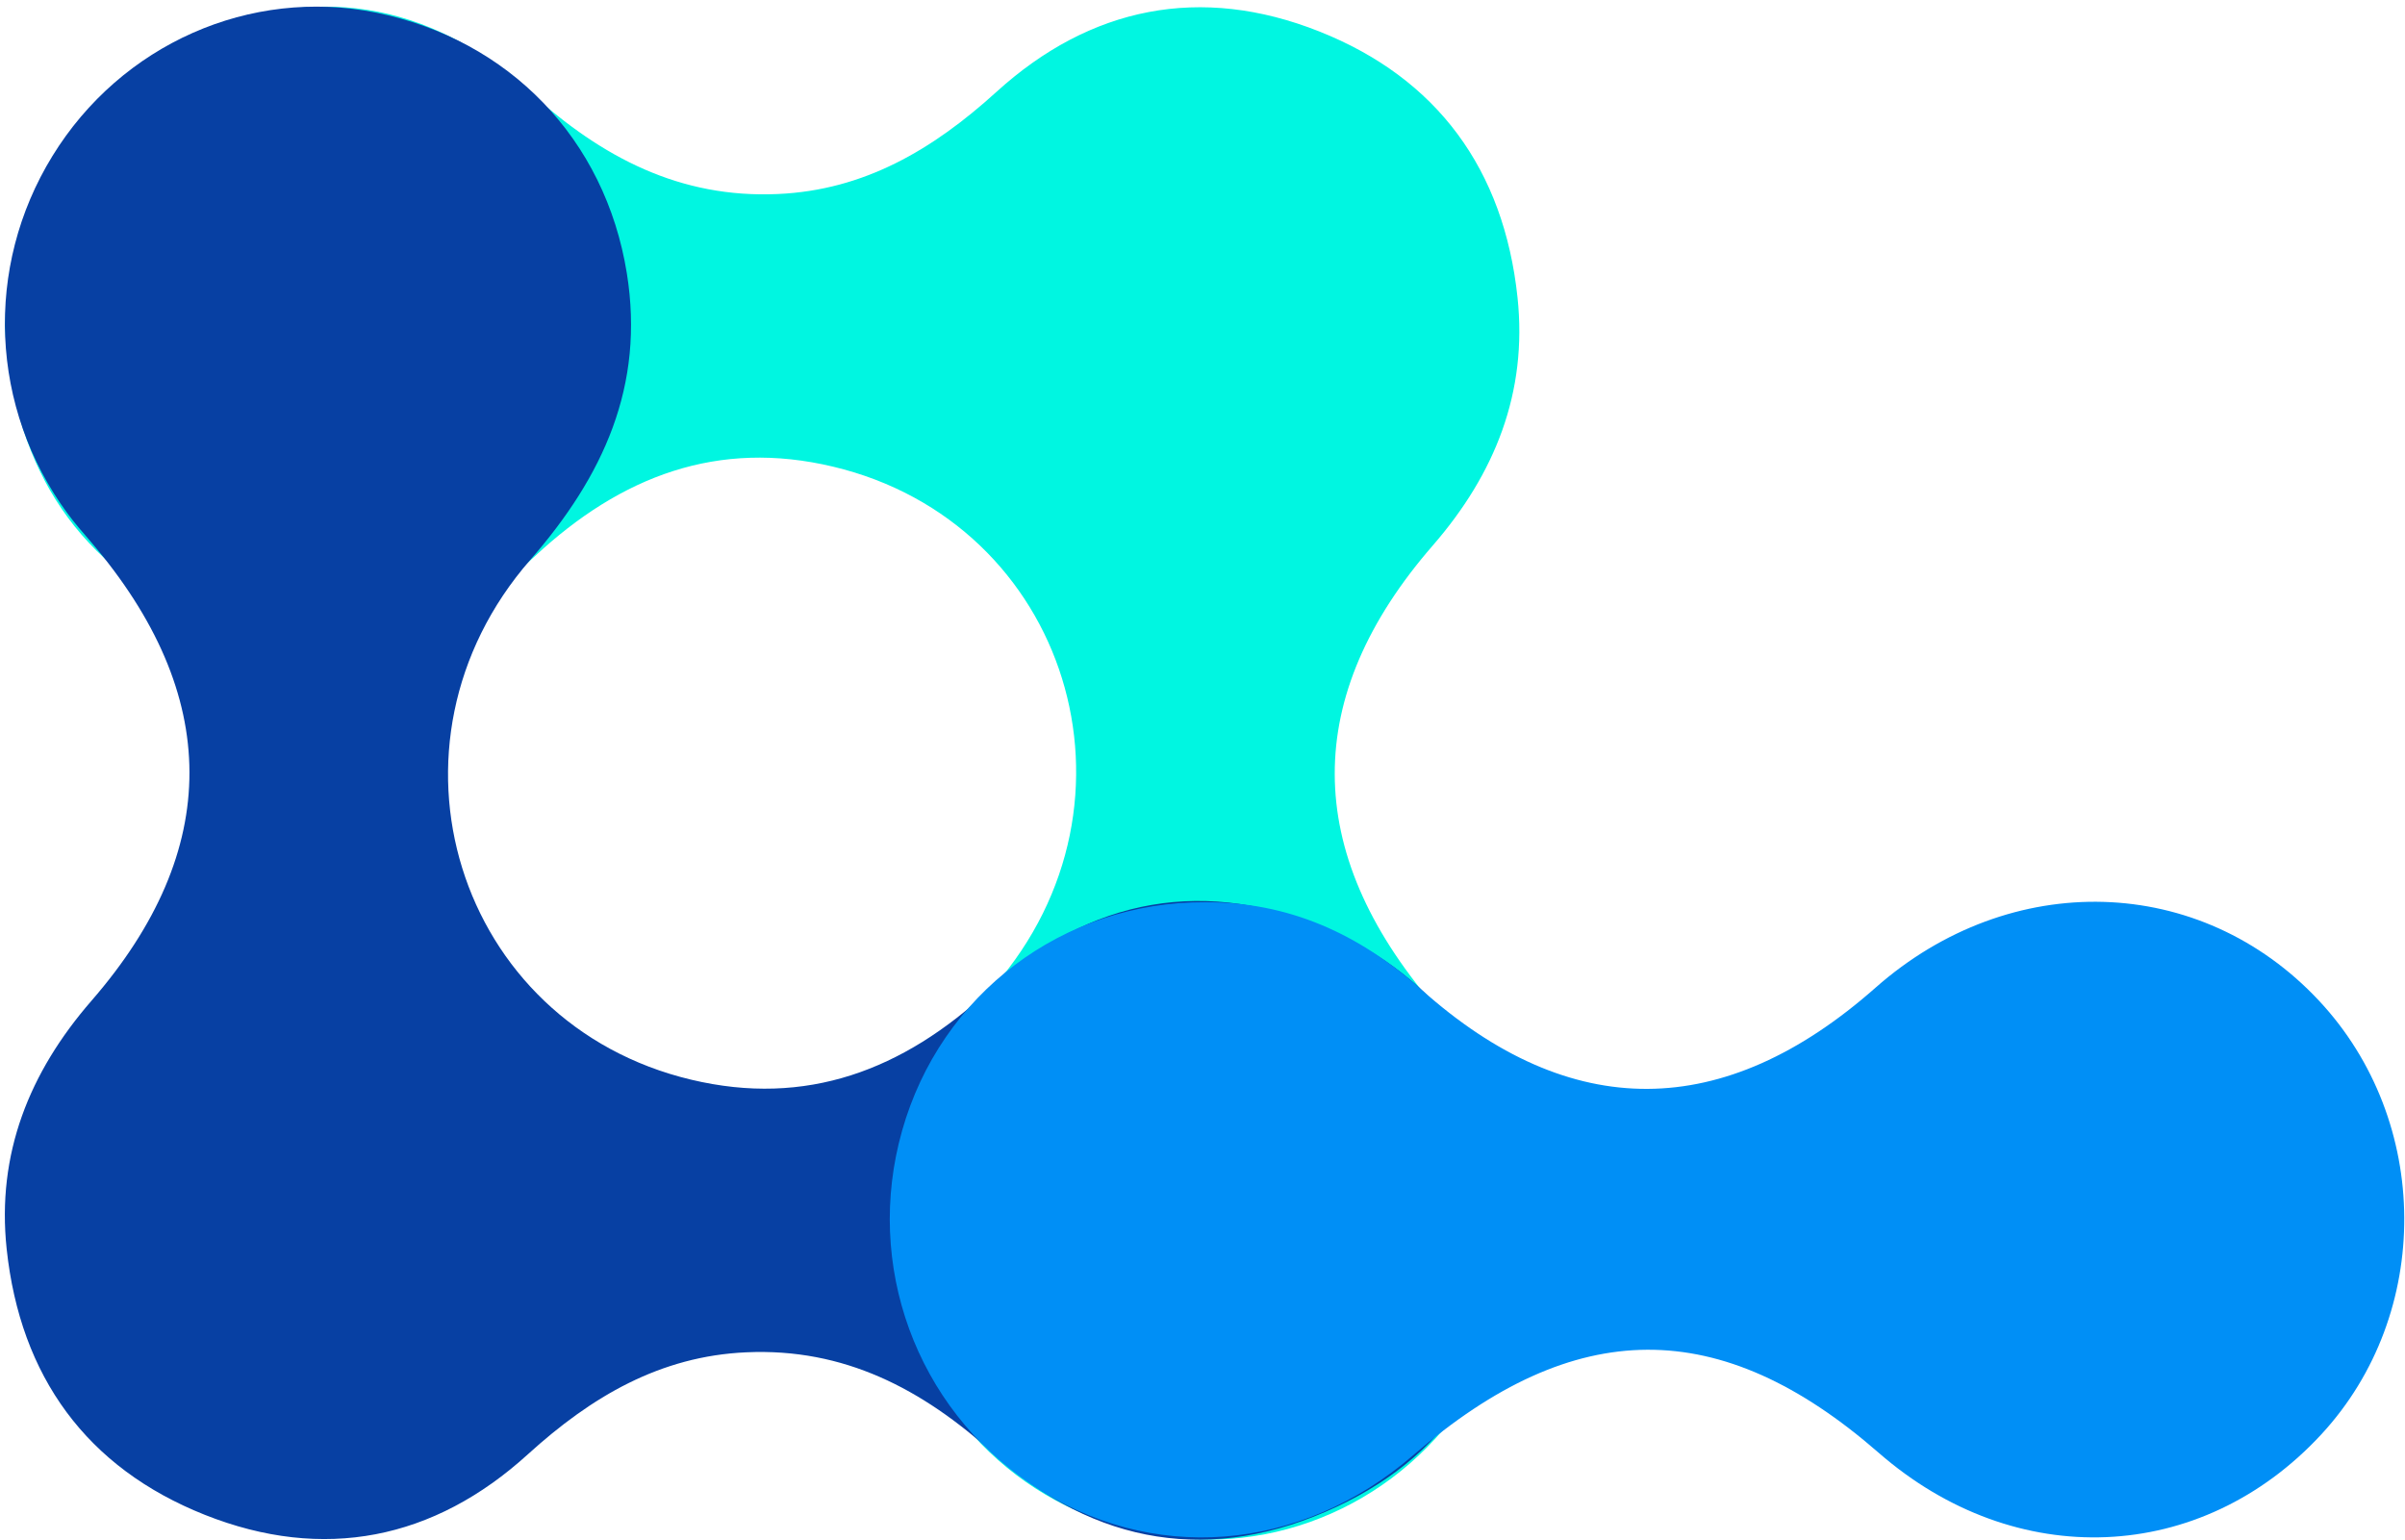
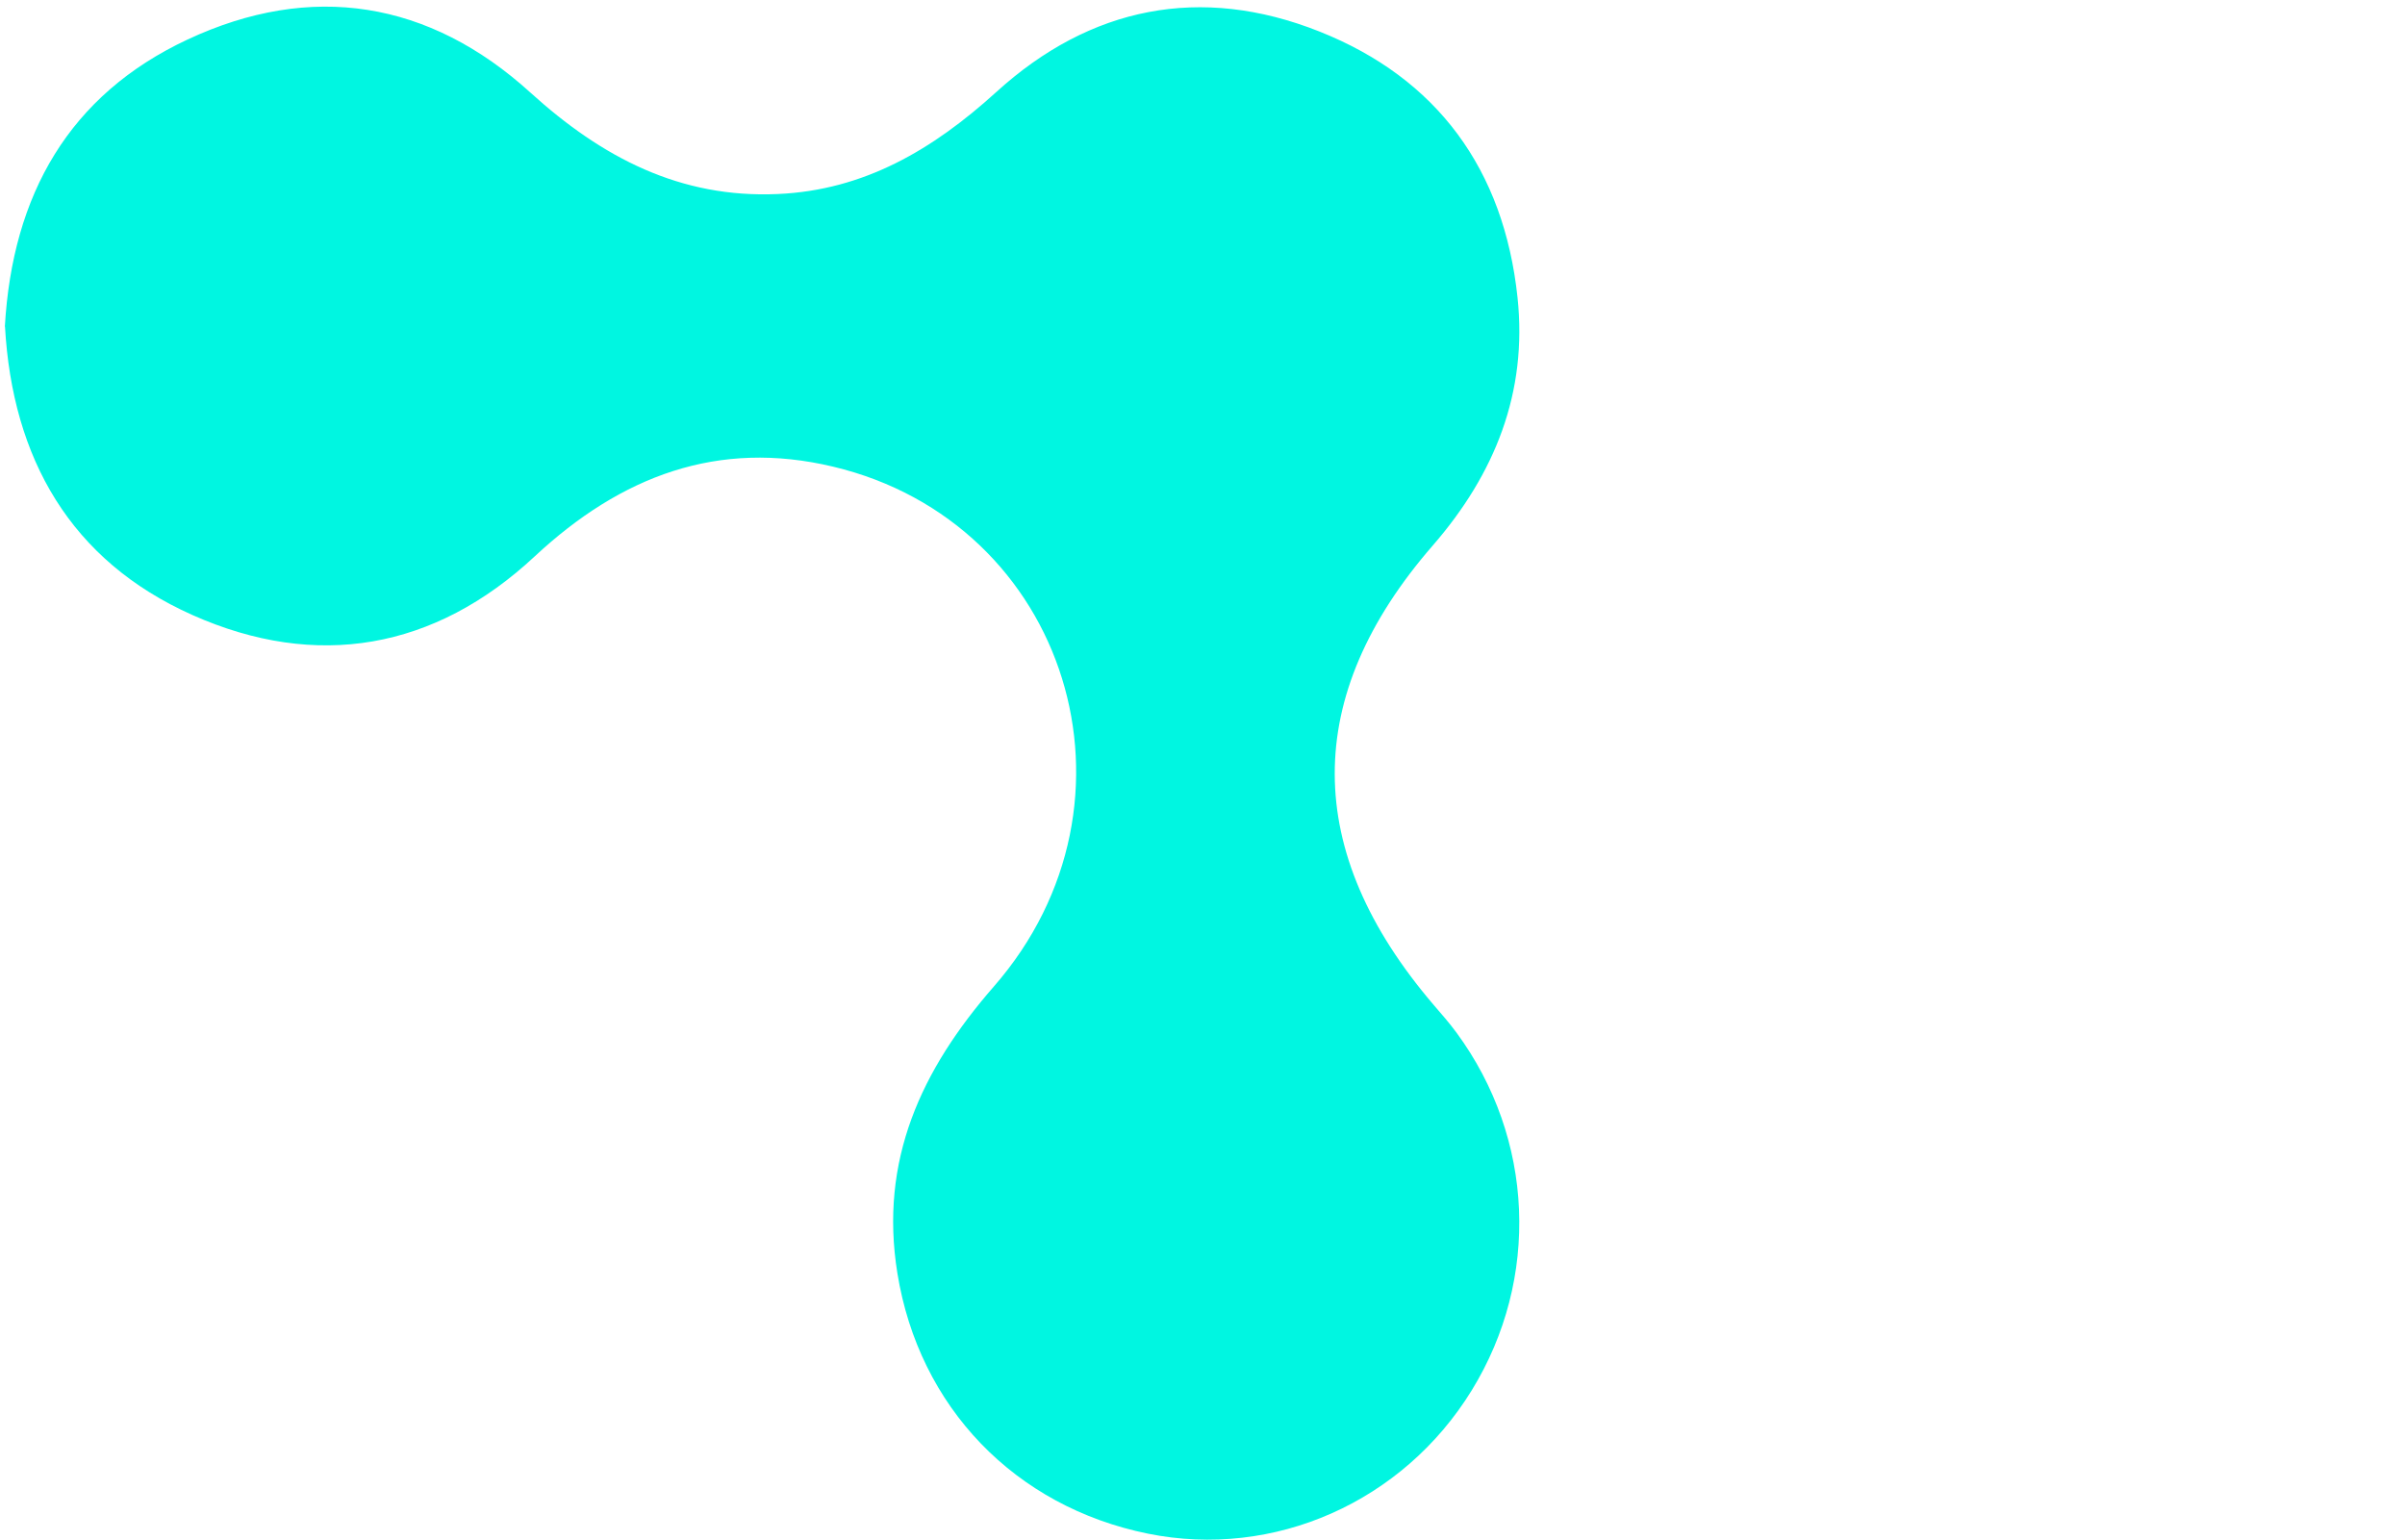
<svg xmlns="http://www.w3.org/2000/svg" width="303" height="194" viewBox="0 0 303 194" fill="none">
  <g style="mix-blend-mode:multiply">
    <path d="M0.629 41.142C1.56 57.744 8.879 70.635 24.228 77.486C39.887 84.467 54.78 81.845 67.373 70.099C78.251 59.96 90.479 55.343 104.952 58.797C134.537 65.833 145.524 101.033 125.211 124.302C116.031 134.829 110.774 146.205 113.056 160.407C115.775 177.305 127.876 189.845 144.63 193.243C160.527 196.456 176.77 189.254 185.421 175.181C194.054 161.146 193.306 143.435 183.505 130.12C182.592 128.882 181.588 127.737 180.585 126.574C164.086 107.257 163.976 87.754 180.512 68.733C188.341 59.72 192.466 49.452 191.188 37.467C189.473 21.381 181.096 9.876 166.221 3.966C151.292 -1.962 137.348 0.826 125.503 11.611C117.509 18.869 108.858 23.967 97.999 24.447C85.716 25.001 75.86 19.867 66.826 11.667C54.087 0.088 39.212 -2.313 23.625 4.982C8.733 11.944 1.56 24.521 0.611 41.16L0.629 41.142Z" fill="#00F6E1" />
  </g>
  <g style="mix-blend-mode:multiply">
-     <path d="M191.399 153.696C190.468 137.093 183.15 124.202 167.801 117.351C152.141 110.37 137.248 112.992 124.655 124.738C113.777 134.877 101.549 139.494 87.076 136.04C57.491 129.004 46.504 93.804 66.817 70.535C75.998 60.008 81.254 48.632 78.973 34.43C76.253 17.532 64.153 4.992 47.398 1.594C31.502 -1.619 15.258 5.583 6.607 19.656C-2.026 33.691 -1.277 51.402 8.524 64.718C9.436 65.955 10.44 67.1 11.444 68.263C27.943 87.581 28.052 107.083 11.517 126.105C3.687 135.117 -0.438 145.385 0.84 157.371C2.555 173.456 10.933 184.962 25.807 190.871C40.737 196.8 54.681 194.011 66.525 183.226C74.519 175.968 83.17 170.871 94.03 170.391C106.313 169.837 116.168 174.971 125.203 183.17C137.942 194.75 152.816 197.151 168.403 189.856C183.296 182.893 190.468 170.317 191.417 153.677L191.399 153.696Z" fill="#0740A3" />
-   </g>
+     </g>
  <g style="mix-blend-mode:multiply">
-     <path d="M151.77 113.679C162.332 113.624 171.194 117.642 179.07 124.679C197.874 141.493 217.189 141.327 236.284 124.457C253.315 109.42 277.235 110.105 292.164 126.086C306.363 141.271 306.509 165.511 292.475 180.715C277.326 197.122 253.936 198.103 236.686 183.048C216.75 165.659 198.422 165.734 178.083 183.326C163.812 195.677 144.935 197.14 129.915 187.048C115.406 177.307 108.864 159.4 113.651 142.475C118.512 125.253 133.917 113.624 151.788 113.679L151.77 113.679Z" fill="#008FF6" />
-   </g>
+     </g>
</svg>